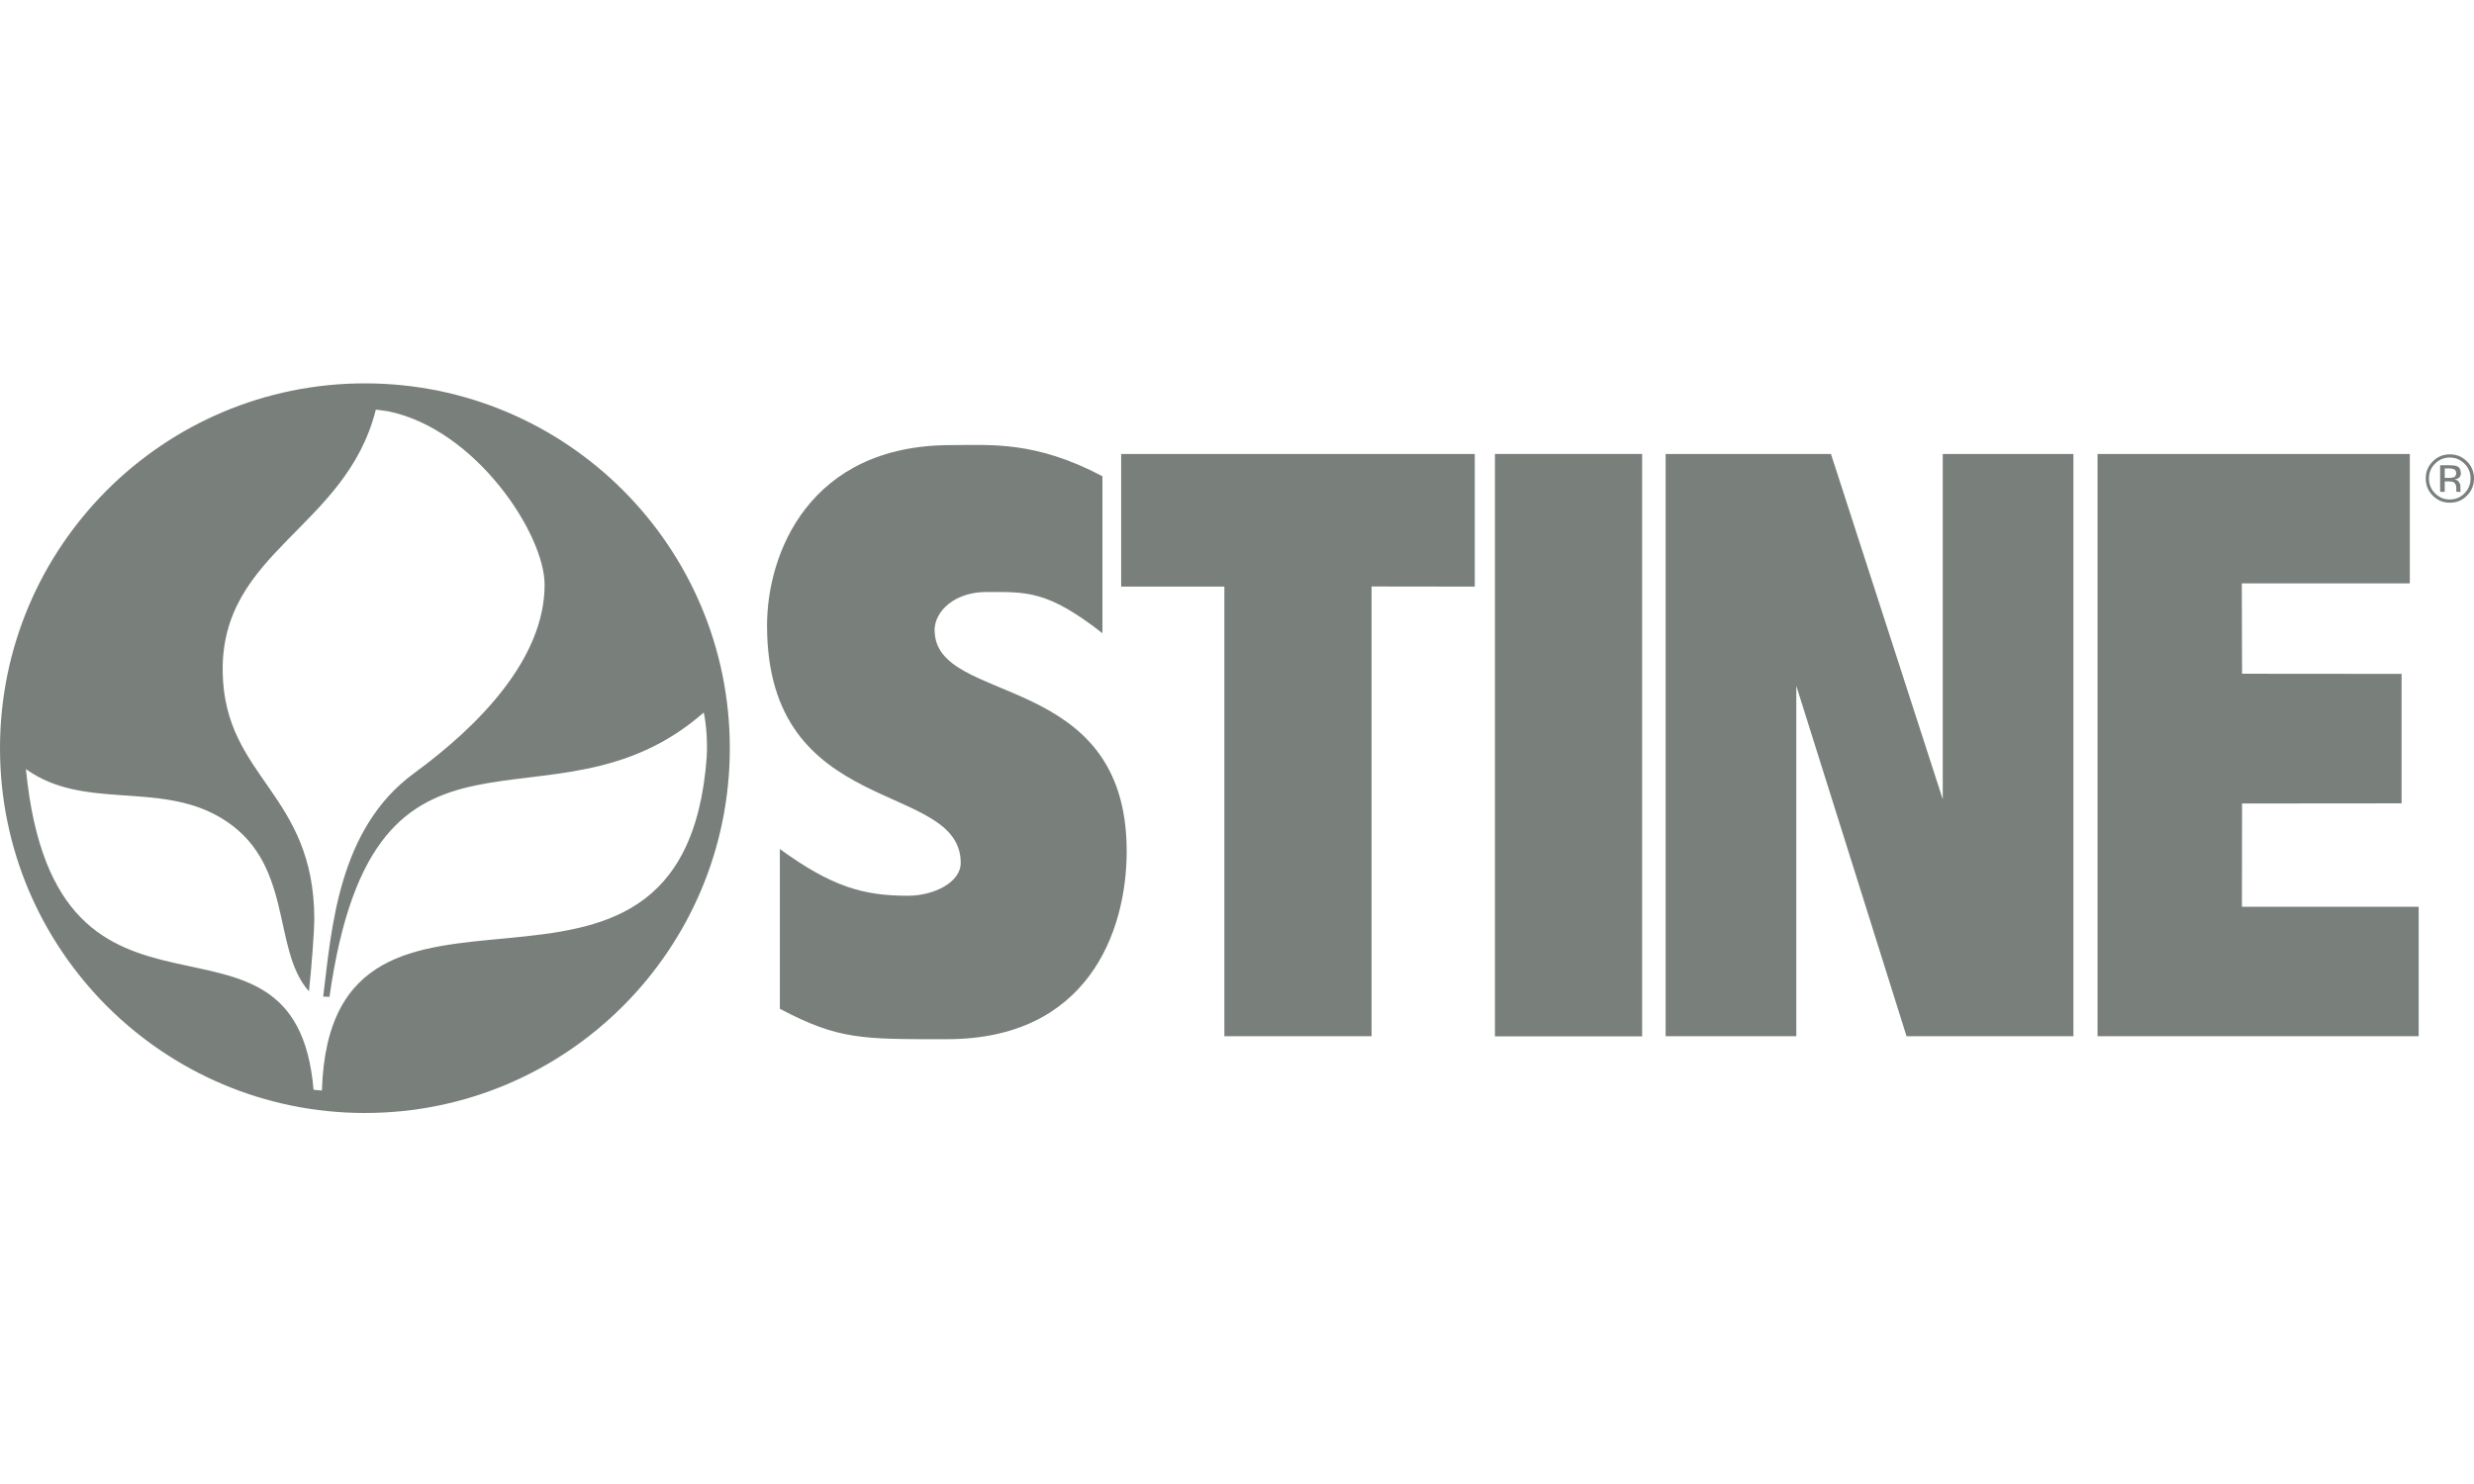
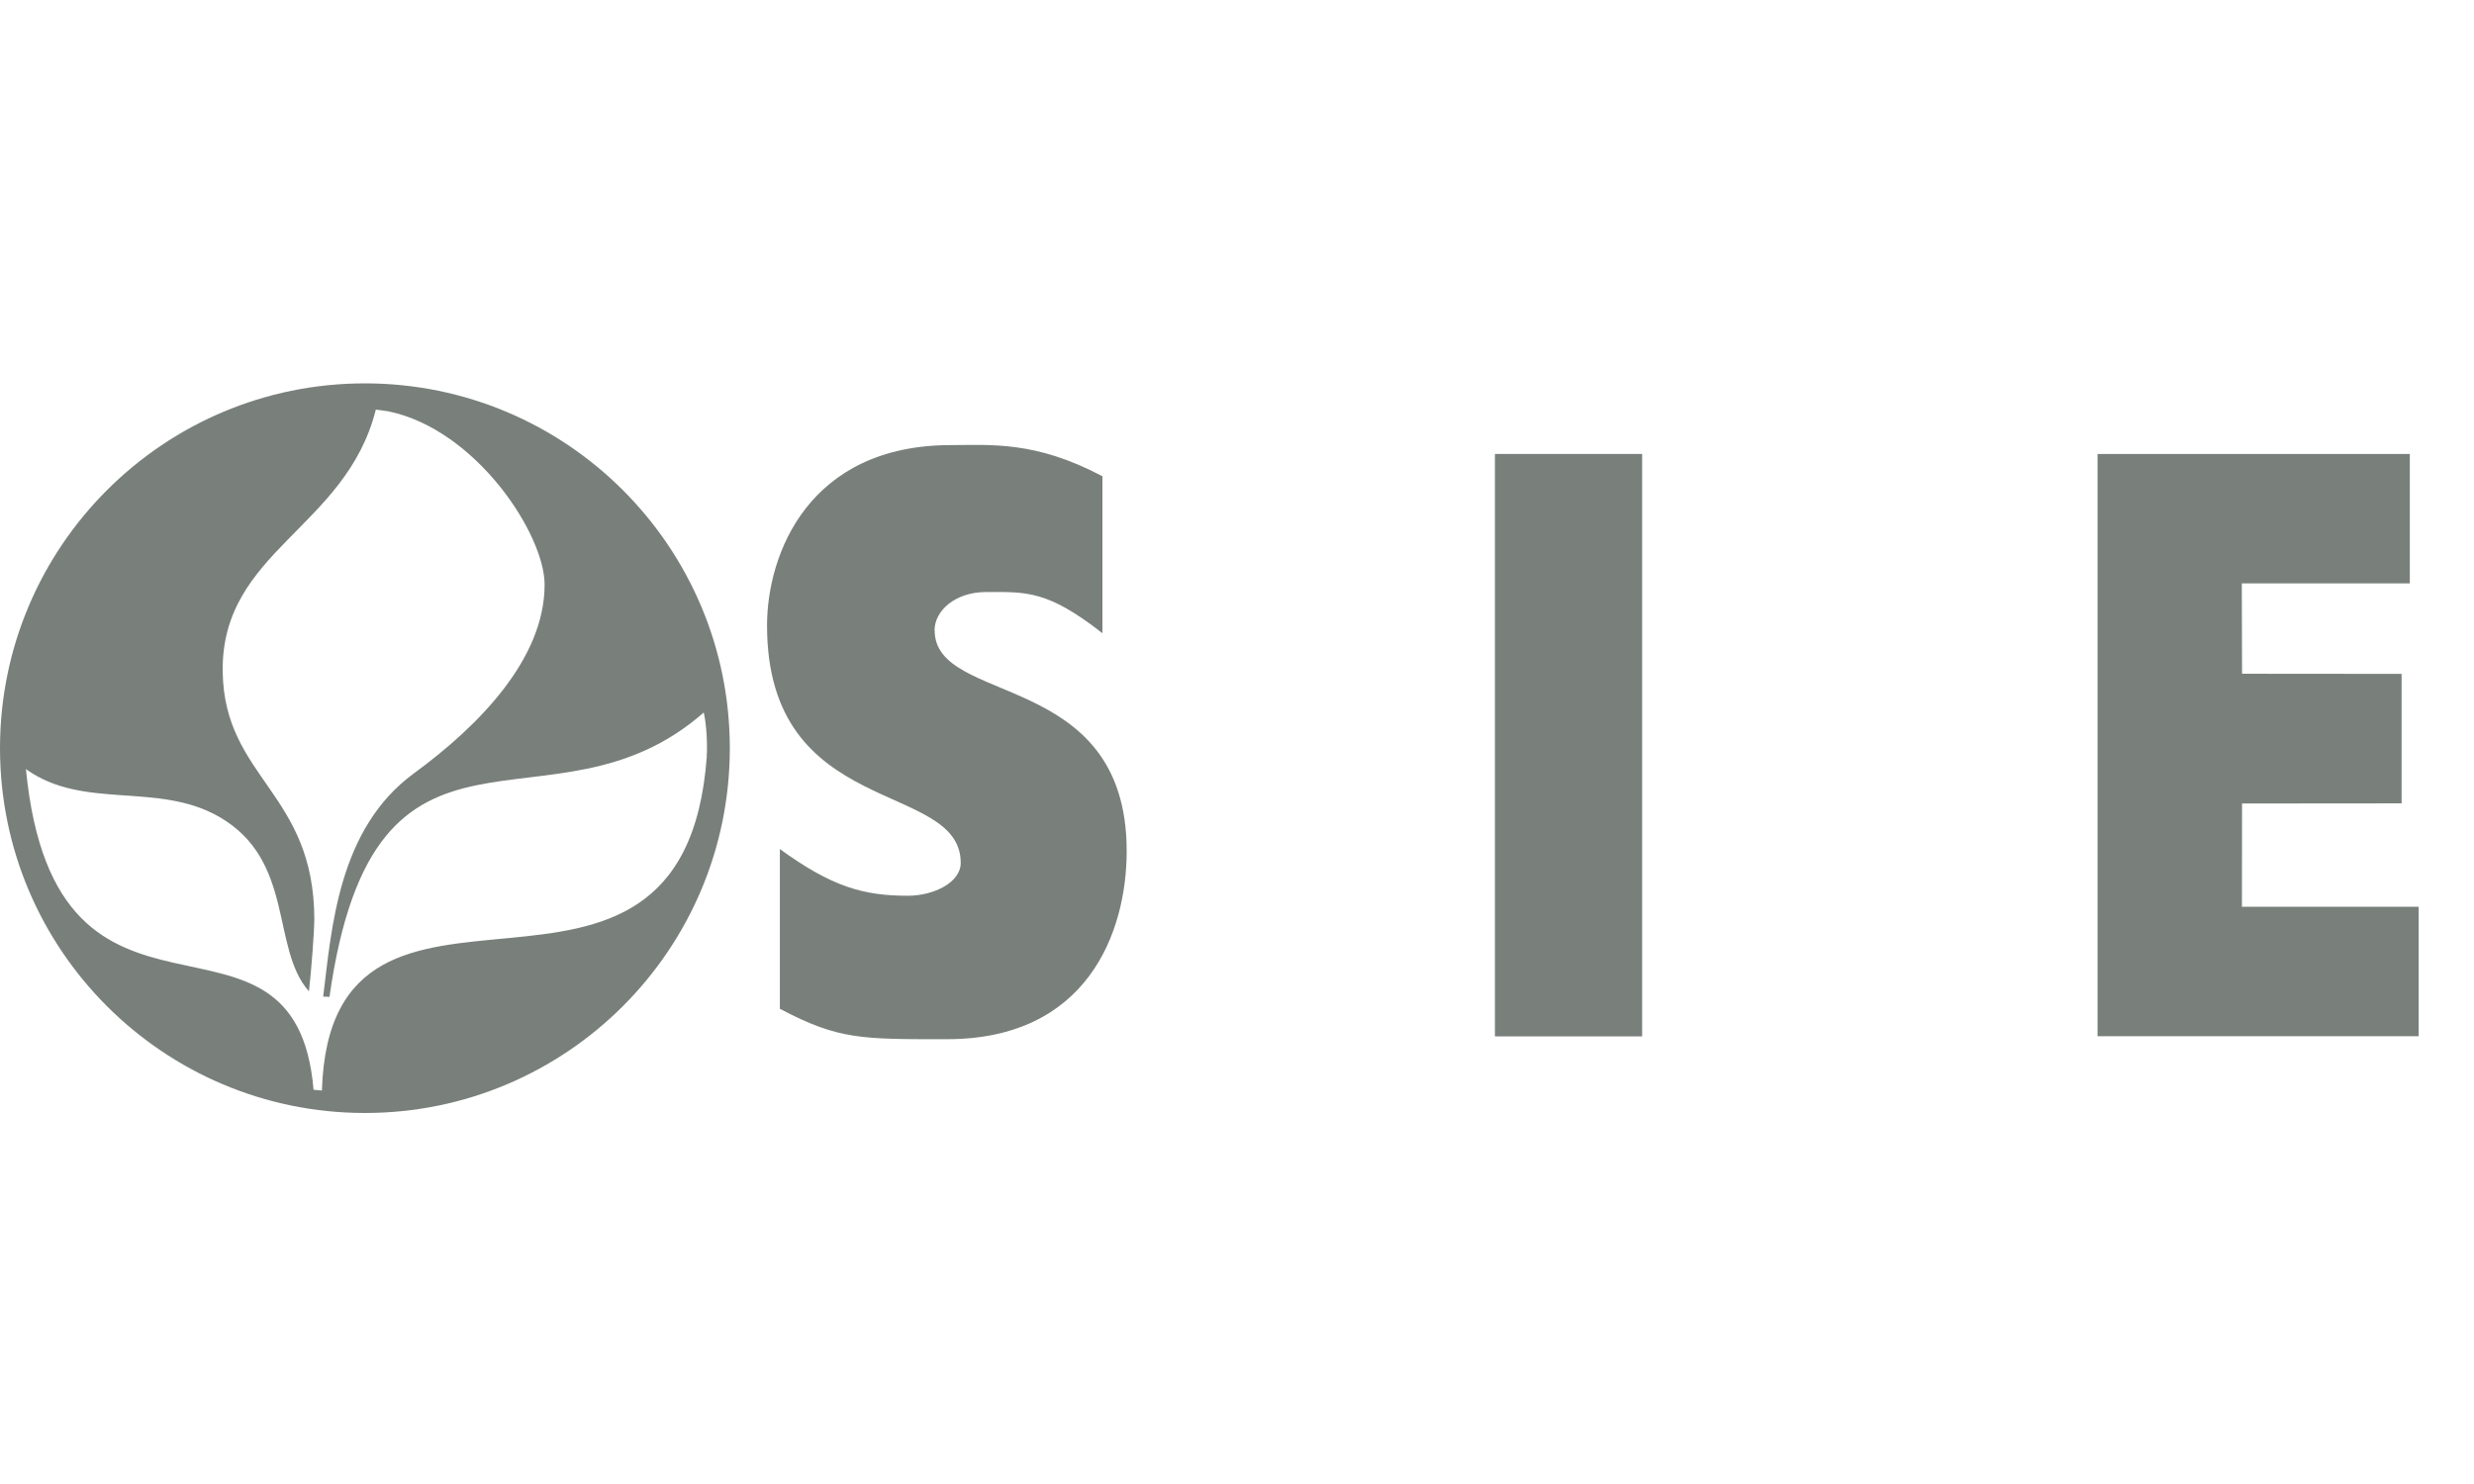
<svg xmlns="http://www.w3.org/2000/svg" width="200" height="120" viewBox="0 0 200 120" fill="none">
-   <path d="M90.635 36.707V47.436H98.978V83.794H110.879V47.425L119.222 47.436V36.707H90.635Z" fill="#79807C" />
  <path d="M132.752 36.707H120.851V83.804H132.752V36.707Z" fill="#79807C" />
-   <path d="M157.053 36.707V64.629L148.016 36.707H134.651V83.794H145.214V55.457L154.127 83.794H167.616V36.707H157.053Z" fill="#79807C" />
  <path d="M29.499 31C13.209 31 0 44.209 0 60.499C0 76.79 13.209 89.999 29.499 89.999C45.79 89.999 58.999 76.79 58.999 60.499C58.999 44.209 45.8 31 29.499 31ZM57.141 61.122C55.294 86.917 26.718 65.584 26.023 88.183L25.349 88.121C23.865 70.647 4.503 86.876 2.096 62.191C6.755 65.542 12.763 63.176 17.754 66.071C23.855 69.61 21.883 76.676 24.975 80.162C25.183 78.367 25.411 75.171 25.411 74.372C25.411 64.09 18.148 62.938 18.003 54.346C17.847 44.551 27.964 42.756 30.381 33.127C30.381 33.127 31.004 33.189 31.398 33.262C38.475 34.725 44.026 43.182 44.026 47.28C44.026 53.267 38.724 58.684 33.463 62.533C27.341 67.016 26.812 75.036 26.127 80.588L26.636 80.608C30.288 54.782 44.503 68.489 56.892 57.615C57.131 58.663 57.193 60.271 57.131 61.132L57.141 61.122Z" fill="#79807C" />
  <path d="M75.549 50.984C75.549 49.397 77.198 47.872 79.73 47.872C82.968 47.872 84.648 47.706 89.121 51.202V38.512C83.683 35.628 80.062 35.991 76.877 35.991C65.401 35.991 62.008 44.769 62.008 50.58C62.008 66.3 77.665 63.041 77.665 69.776C77.665 71.363 75.476 72.432 73.39 72.432C69.779 72.432 67.227 71.695 63.045 68.655V81.573C67.818 84.095 69.686 84.032 76.566 84.032C87.855 84.032 91.082 75.451 91.082 68.821C91.082 54.097 75.559 57.117 75.559 50.974L75.549 50.984Z" fill="#79807C" />
  <path d="M181.25 64.972L194.148 64.961V54.492L181.25 54.481L181.23 47.176H194.812V36.707H169.567V83.794H195.528V73.324H181.24L181.25 64.972Z" fill="#79807C" />
-   <path d="M199.429 37.309C199.045 36.925 198.589 36.738 198.049 36.738C197.51 36.738 197.053 36.925 196.669 37.309C196.285 37.693 196.099 38.149 196.099 38.689C196.099 39.228 196.285 39.695 196.669 40.079C197.053 40.463 197.51 40.65 198.049 40.65C198.589 40.65 199.056 40.463 199.429 40.079C199.813 39.695 200 39.228 200 38.689C200 38.149 199.813 37.693 199.429 37.309ZM199.232 39.892C198.911 40.224 198.506 40.39 198.039 40.39C197.572 40.39 197.178 40.224 196.846 39.892C196.524 39.56 196.358 39.166 196.358 38.689C196.358 38.211 196.524 37.828 196.846 37.495C197.178 37.163 197.572 36.997 198.039 36.997C198.506 36.997 198.9 37.163 199.232 37.495C199.564 37.828 199.72 38.222 199.72 38.689C199.72 39.156 199.554 39.56 199.232 39.892Z" fill="#79807C" />
-   <path d="M198.931 38.232C198.931 37.962 198.817 37.776 198.599 37.693C198.475 37.641 198.278 37.62 198.008 37.62H197.261V39.768H197.634V38.927H197.935C198.132 38.927 198.278 38.948 198.361 39C198.495 39.083 198.568 39.239 198.568 39.488V39.726L198.578 39.747C198.578 39.747 198.578 39.758 198.578 39.768H198.931V39.737C198.931 39.737 198.9 39.685 198.9 39.623C198.9 39.571 198.9 39.508 198.9 39.467V39.311C198.9 39.208 198.859 39.093 198.786 38.979C198.713 38.865 198.589 38.792 198.423 38.772C198.558 38.751 198.661 38.72 198.734 38.668C198.879 38.575 198.942 38.44 198.942 38.242L198.931 38.232ZM198.34 38.595C198.257 38.627 198.143 38.647 197.977 38.647H197.634V37.879H197.956C198.163 37.879 198.319 37.91 198.412 37.962C198.506 38.014 198.558 38.118 198.558 38.274C198.558 38.44 198.485 38.544 198.34 38.606V38.595Z" fill="#79807C" />
</svg>